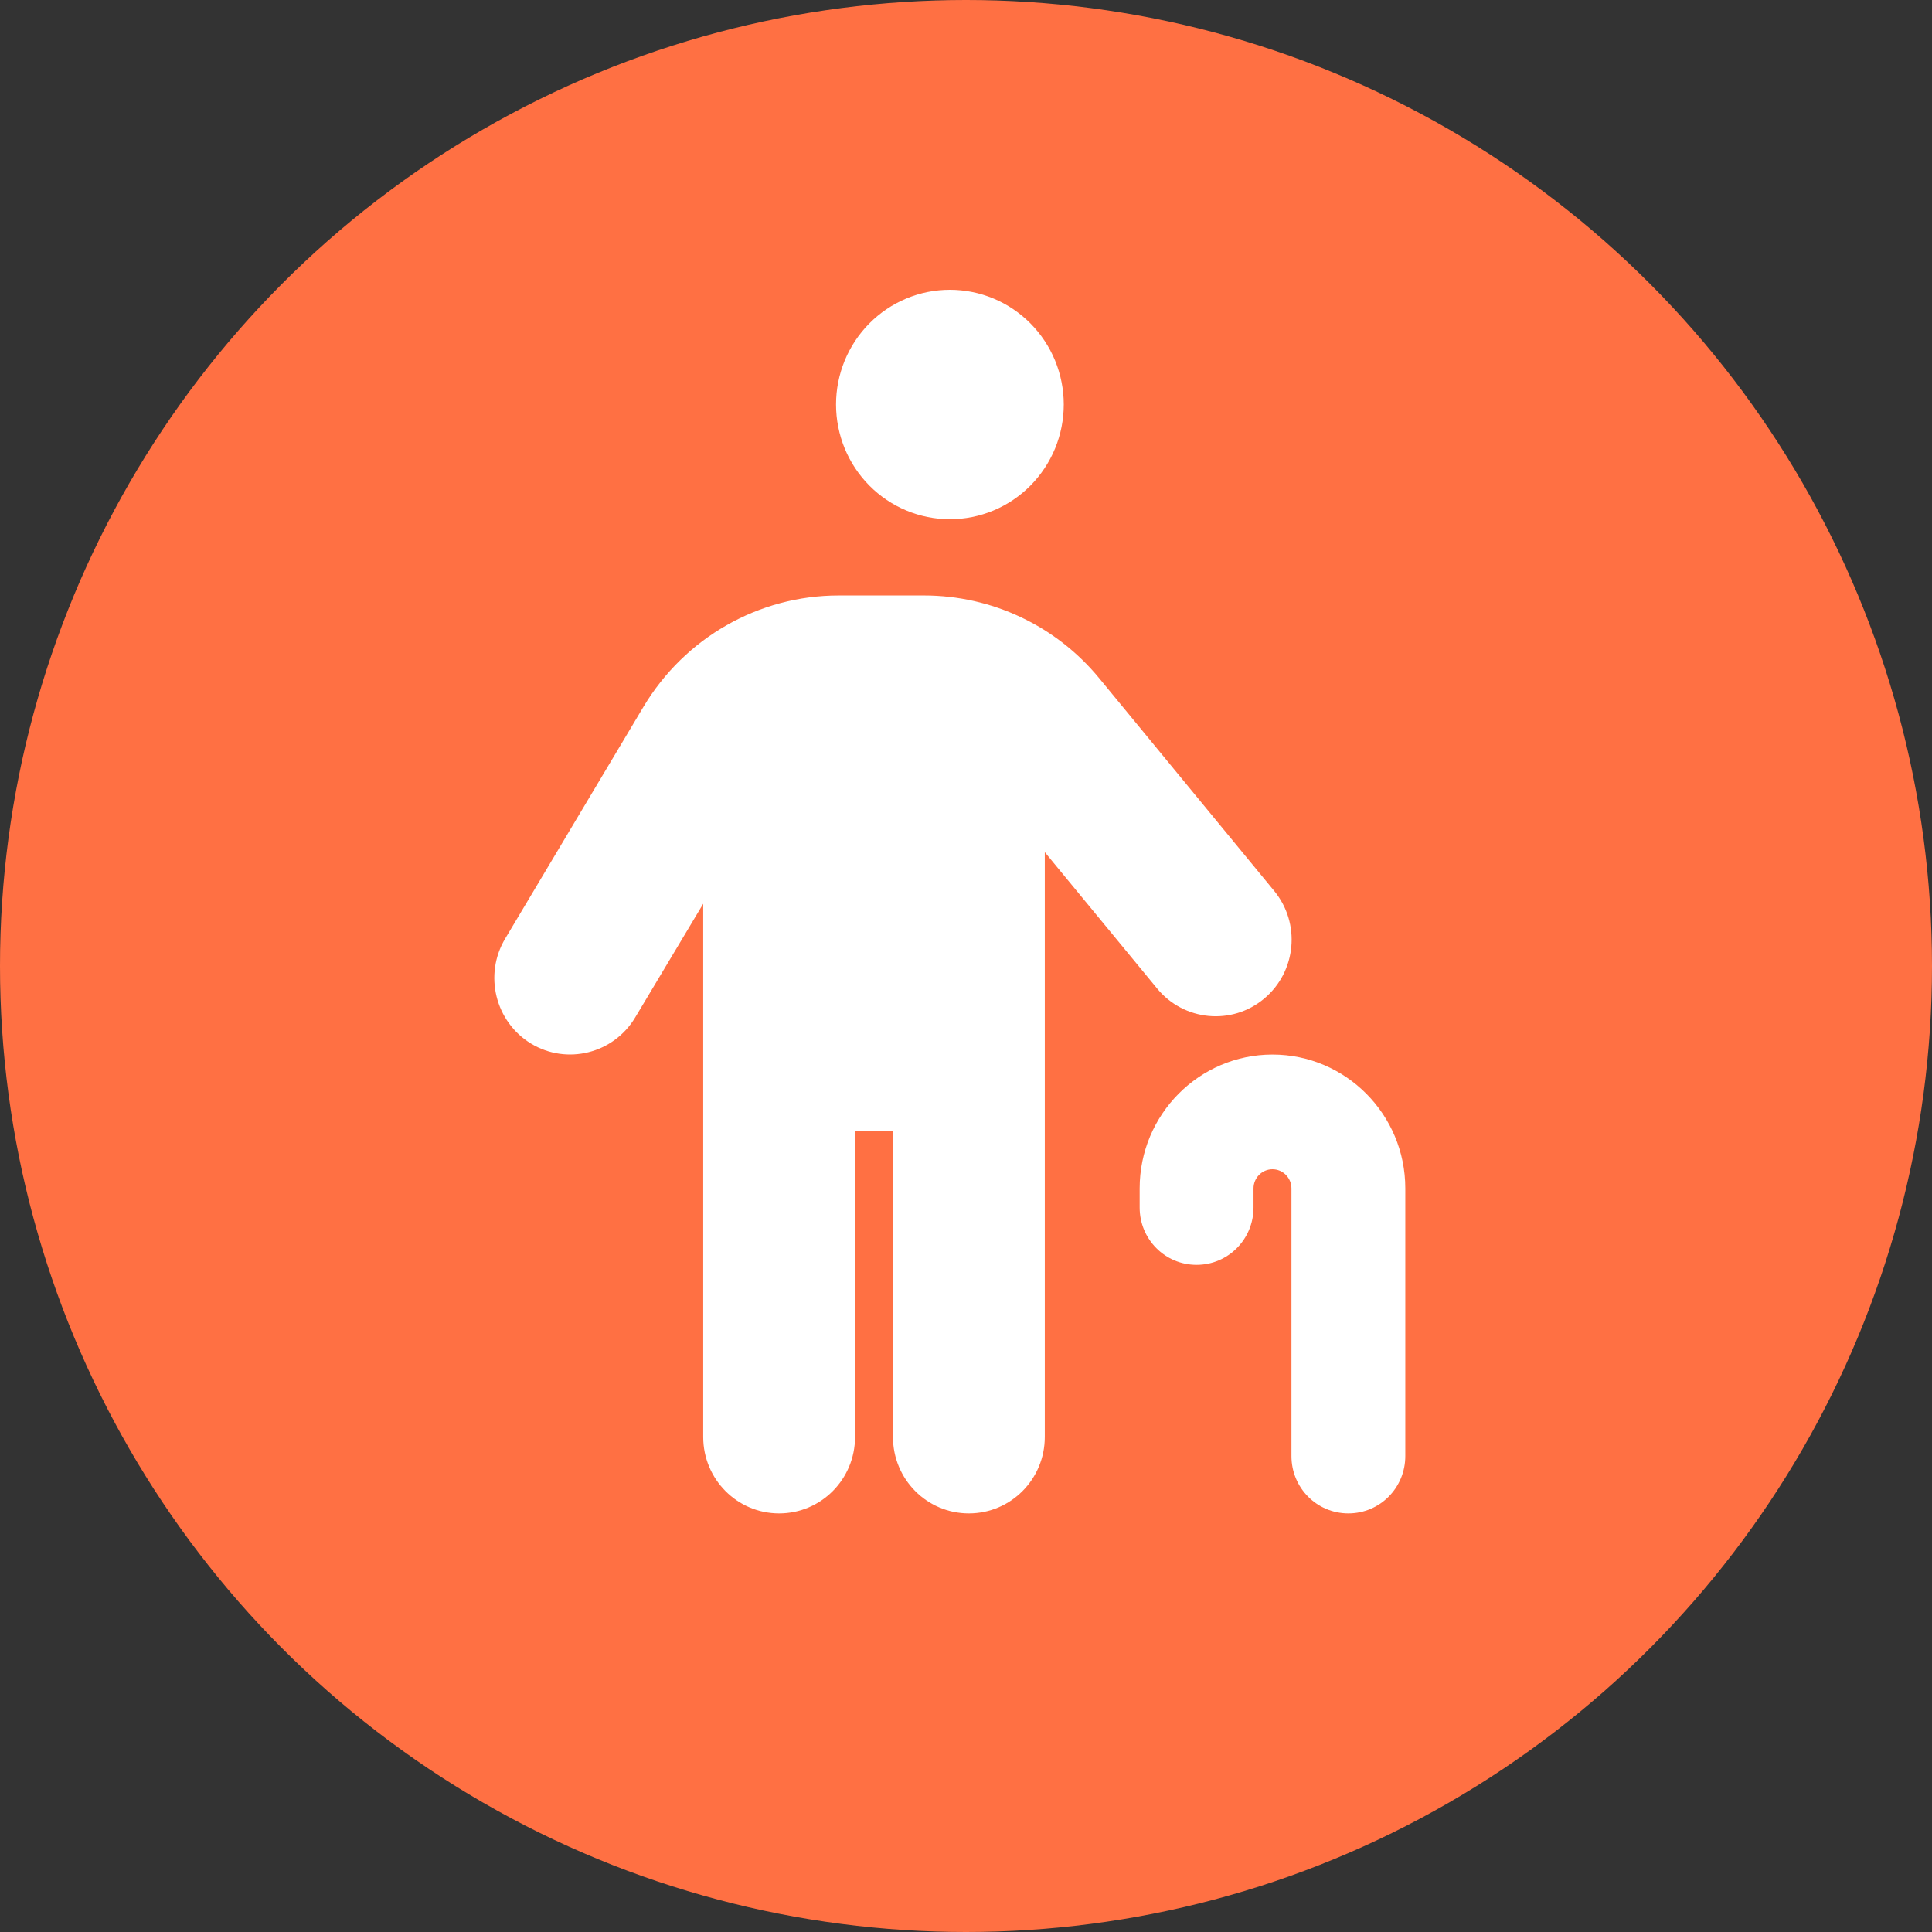
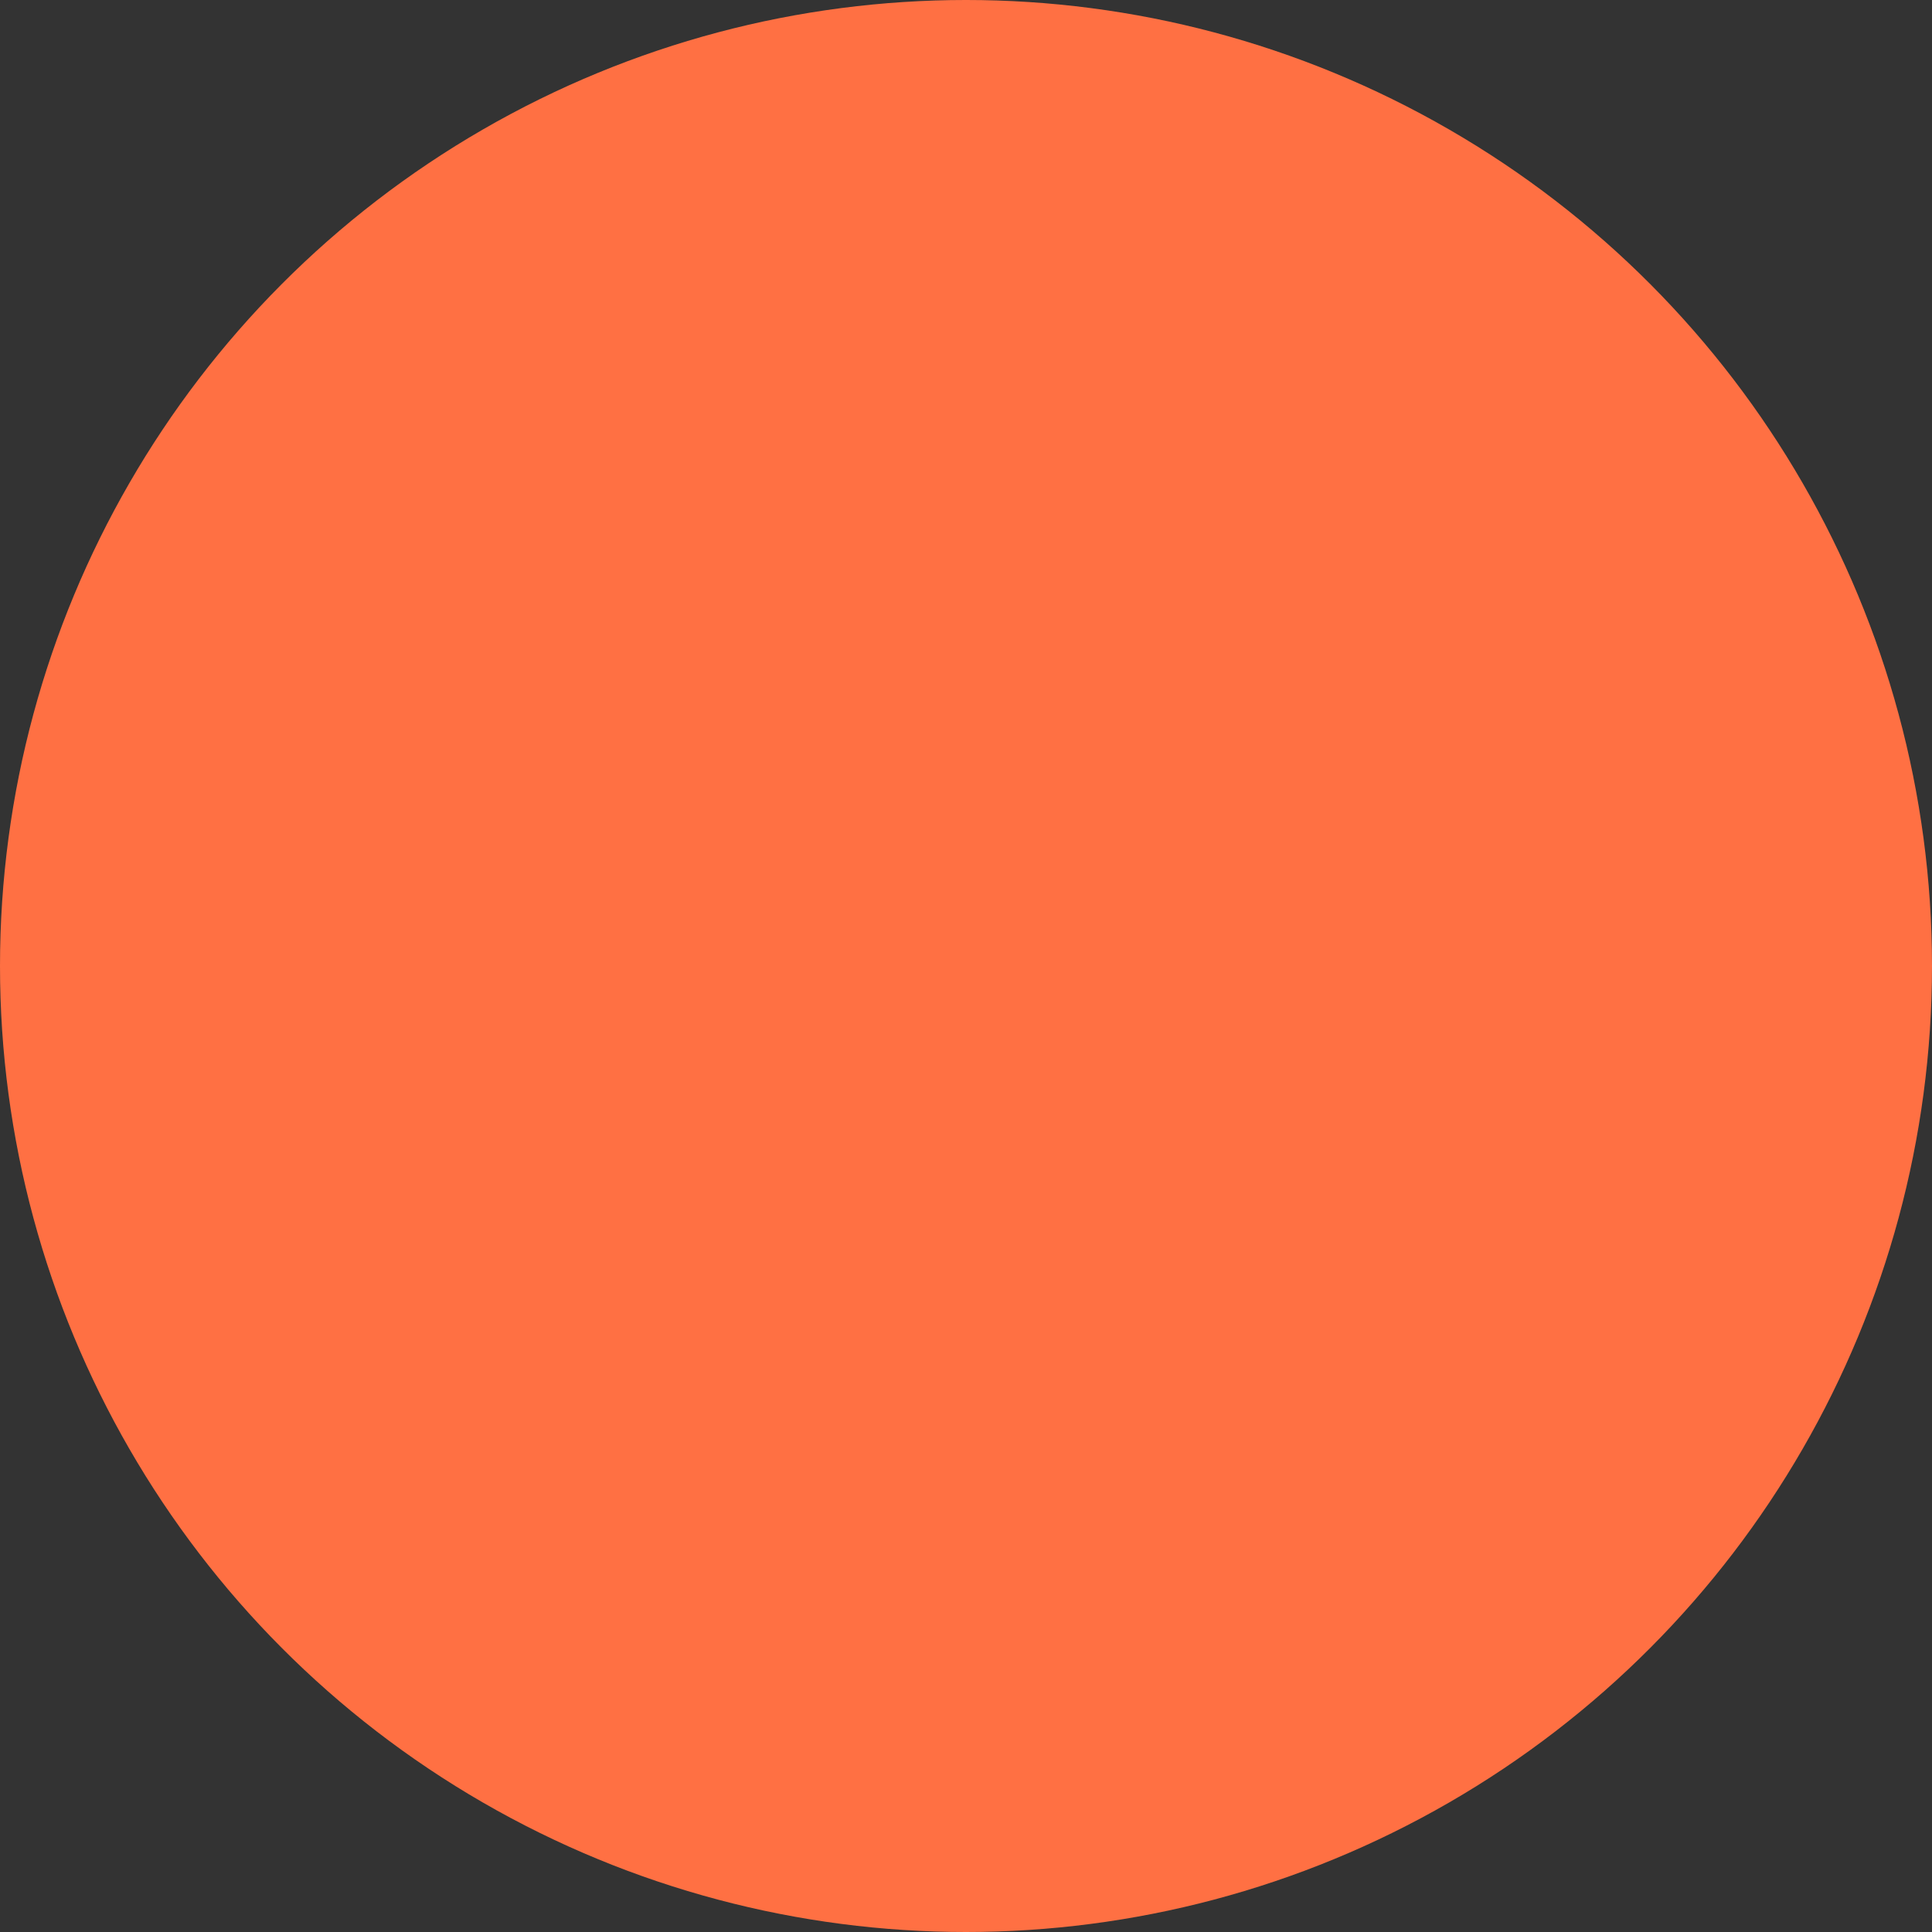
<svg xmlns="http://www.w3.org/2000/svg" width="60" height="60" viewBox="0 0 60 60" fill="none">
  <rect x="0" y="0" width="60" height="60" fill="#333333" stroke="none" />
  <circle cx="30" cy="30" r="30" fill="#FF7043" />
  <g clip-path="url(#clip0_404_1519)">
-     <path d="M33.036 12.562C33.036 12.095 32.944 11.631 32.767 11.199C32.589 10.767 32.328 10.374 32 10.043C31.672 9.713 31.282 9.45 30.853 9.271C30.424 9.092 29.964 9 29.5 9C29.036 9 28.576 9.092 28.147 9.271C27.718 9.45 27.328 9.713 27 10.043C26.672 10.374 26.411 10.767 26.233 11.199C26.056 11.631 25.964 12.095 25.964 12.562C25.964 13.03 26.056 13.494 26.233 13.926C26.411 14.358 26.672 14.751 27 15.082C27.328 15.412 27.718 15.675 28.147 15.854C28.576 16.033 29.036 16.125 29.5 16.125C29.964 16.125 30.424 16.033 30.853 15.854C31.282 15.675 31.672 15.412 32 15.082C32.328 14.751 32.589 14.358 32.767 13.926C32.944 13.494 33.036 13.03 33.036 12.562ZM32.447 26.464L35.938 30.702C36.77 31.711 38.258 31.852 39.26 31.013C40.262 30.175 40.402 28.675 39.569 27.666L34.141 21.068C32.8 19.435 30.804 18.493 28.697 18.493H26.045C23.563 18.493 21.265 19.806 19.983 21.951L15.689 29.15C15.018 30.271 15.379 31.733 16.491 32.409C17.604 33.084 19.055 32.72 19.725 31.6L21.839 28.067V44.625C21.839 45.939 22.893 47 24.197 47C25.5 47 26.554 45.939 26.554 44.625V35.125H27.732V44.625C27.732 45.939 28.785 47 30.089 47C31.393 47 32.447 45.939 32.447 44.625V26.464ZM38.929 36.906C38.929 36.58 39.194 36.312 39.518 36.312C39.842 36.312 40.107 36.58 40.107 36.906V45.219C40.107 46.206 40.895 47 41.875 47C42.855 47 43.643 46.206 43.643 45.219V36.906C43.643 34.613 41.794 32.75 39.518 32.75C37.242 32.75 35.393 34.613 35.393 36.906V37.5C35.393 38.487 36.181 39.281 37.161 39.281C38.14 39.281 38.929 38.487 38.929 37.5V36.906Z" fill="white" />
-   </g>
+     </g>
  <defs>
    <clipPath id="clip0_404_1519">
      <rect width="33" height="38" fill="white" transform="translate(13 9)" />
    </clipPath>
  </defs>
</svg>